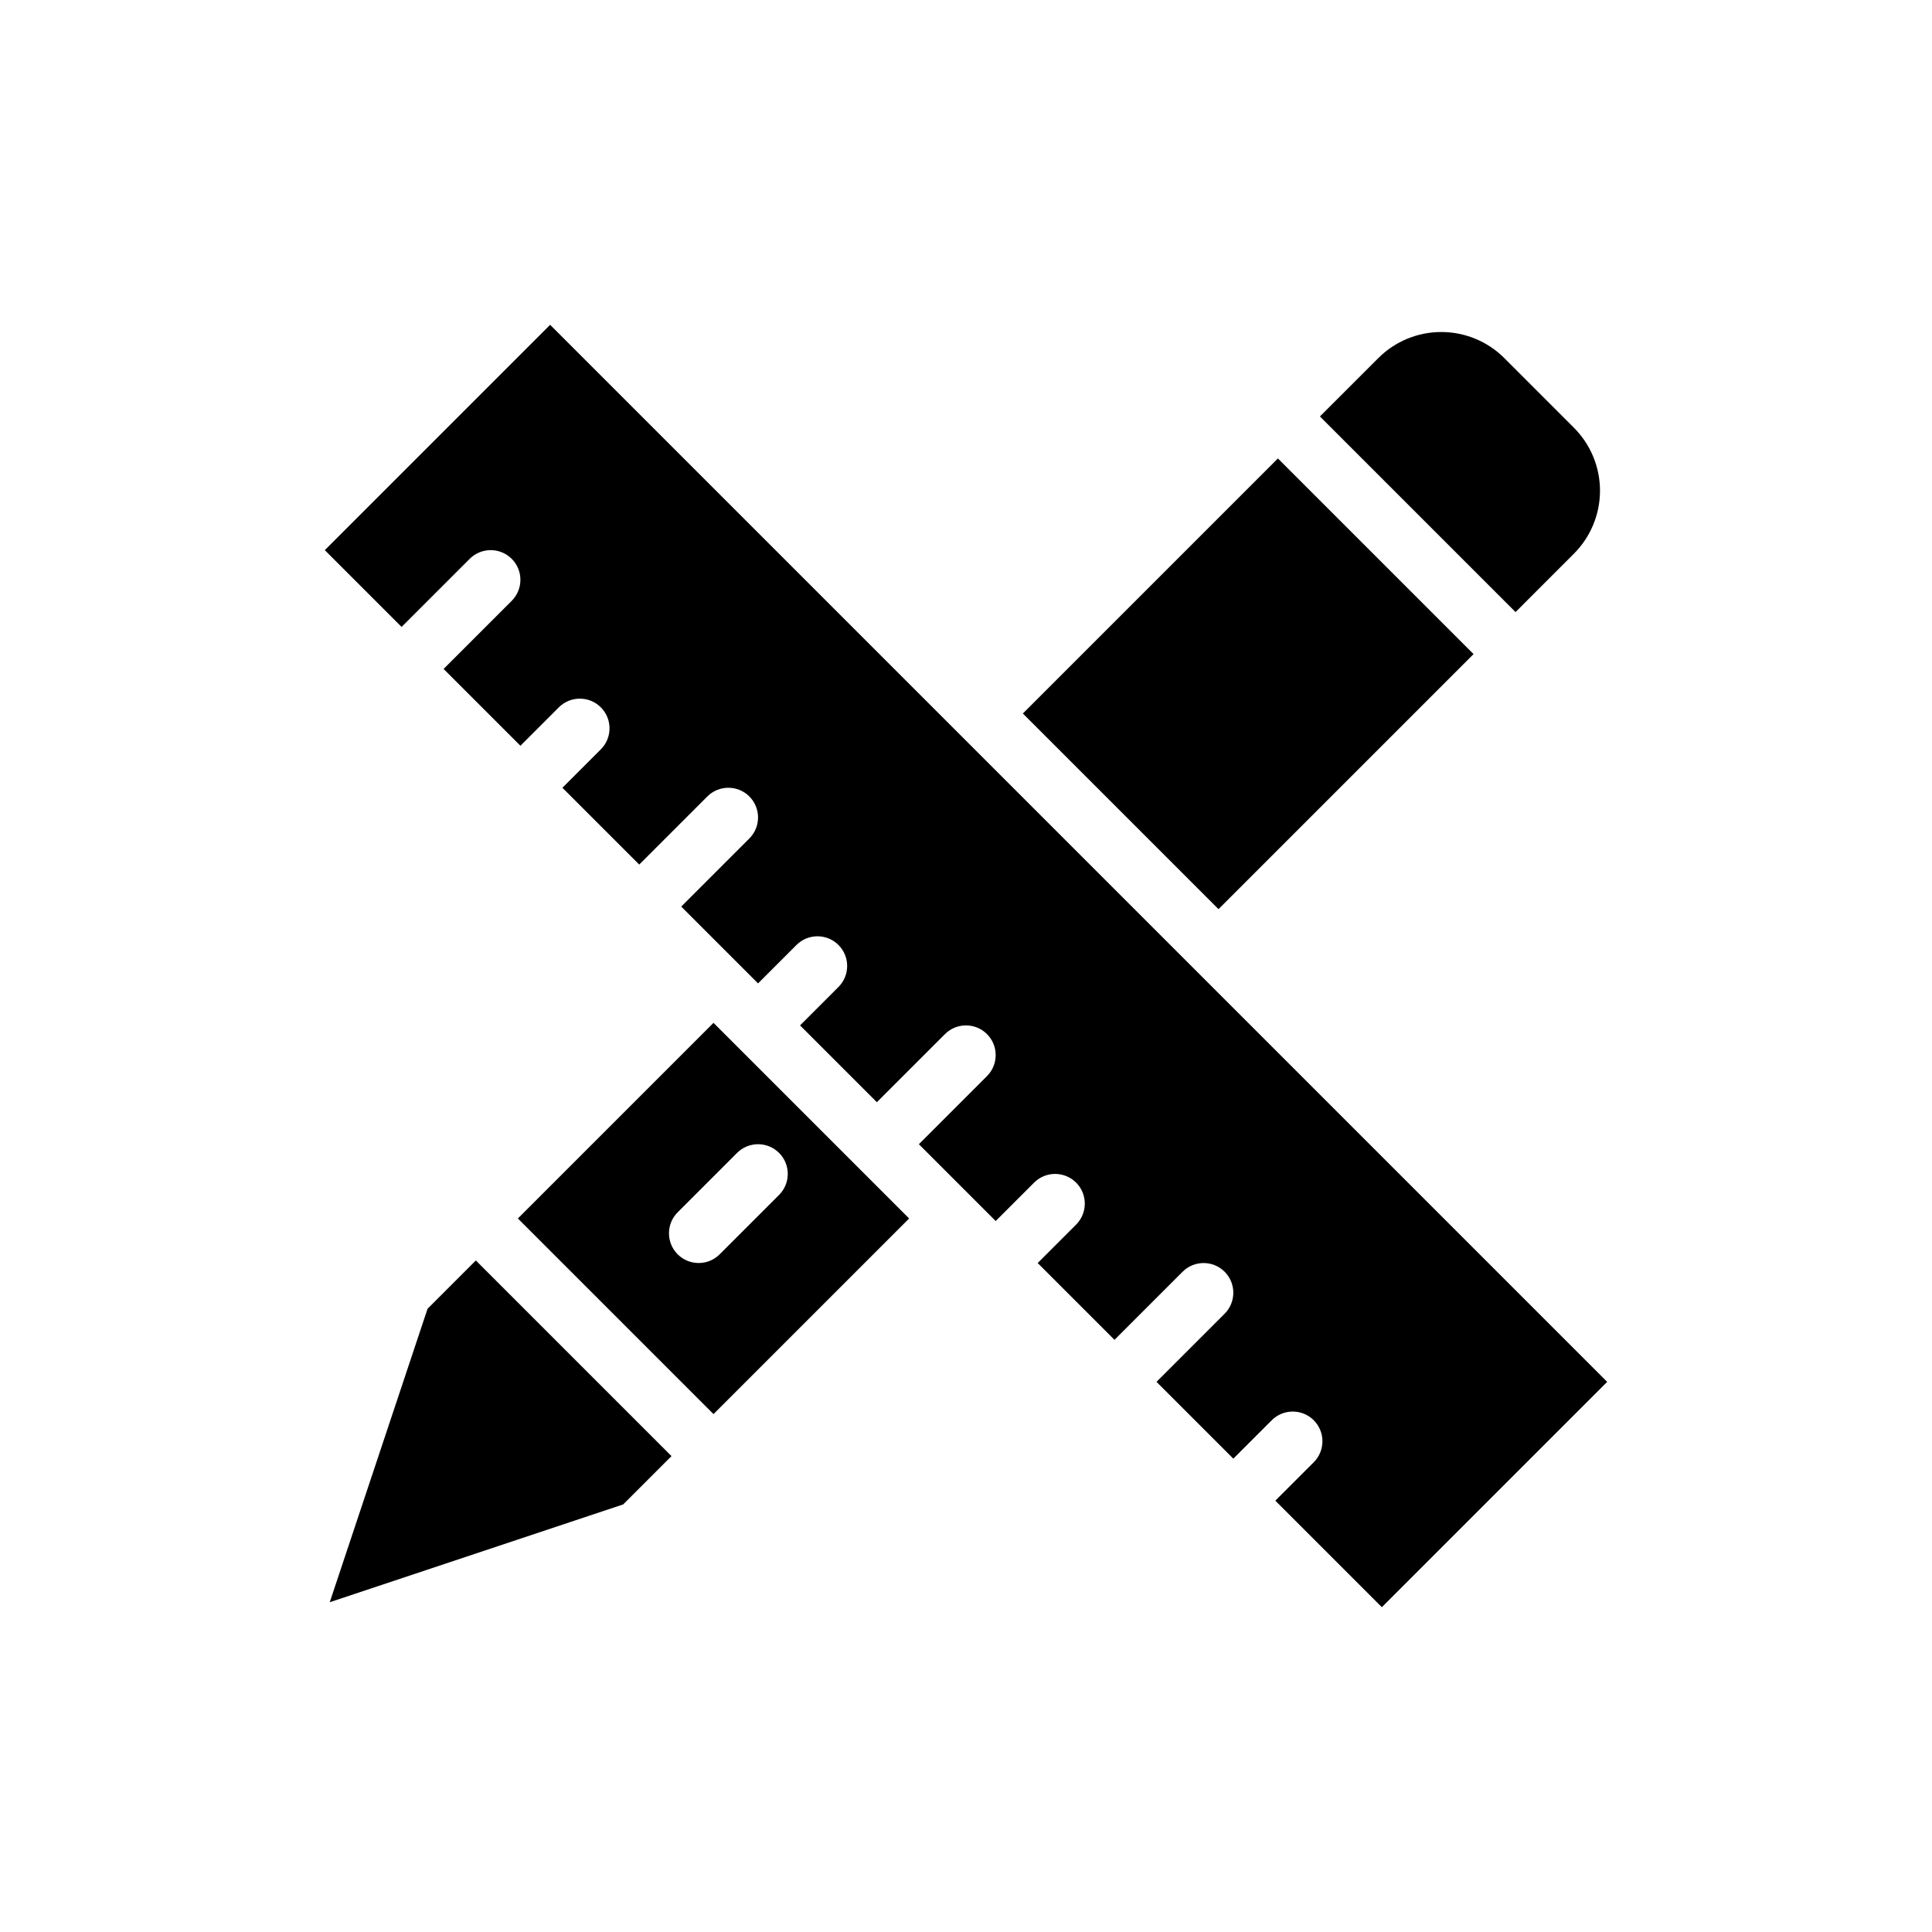
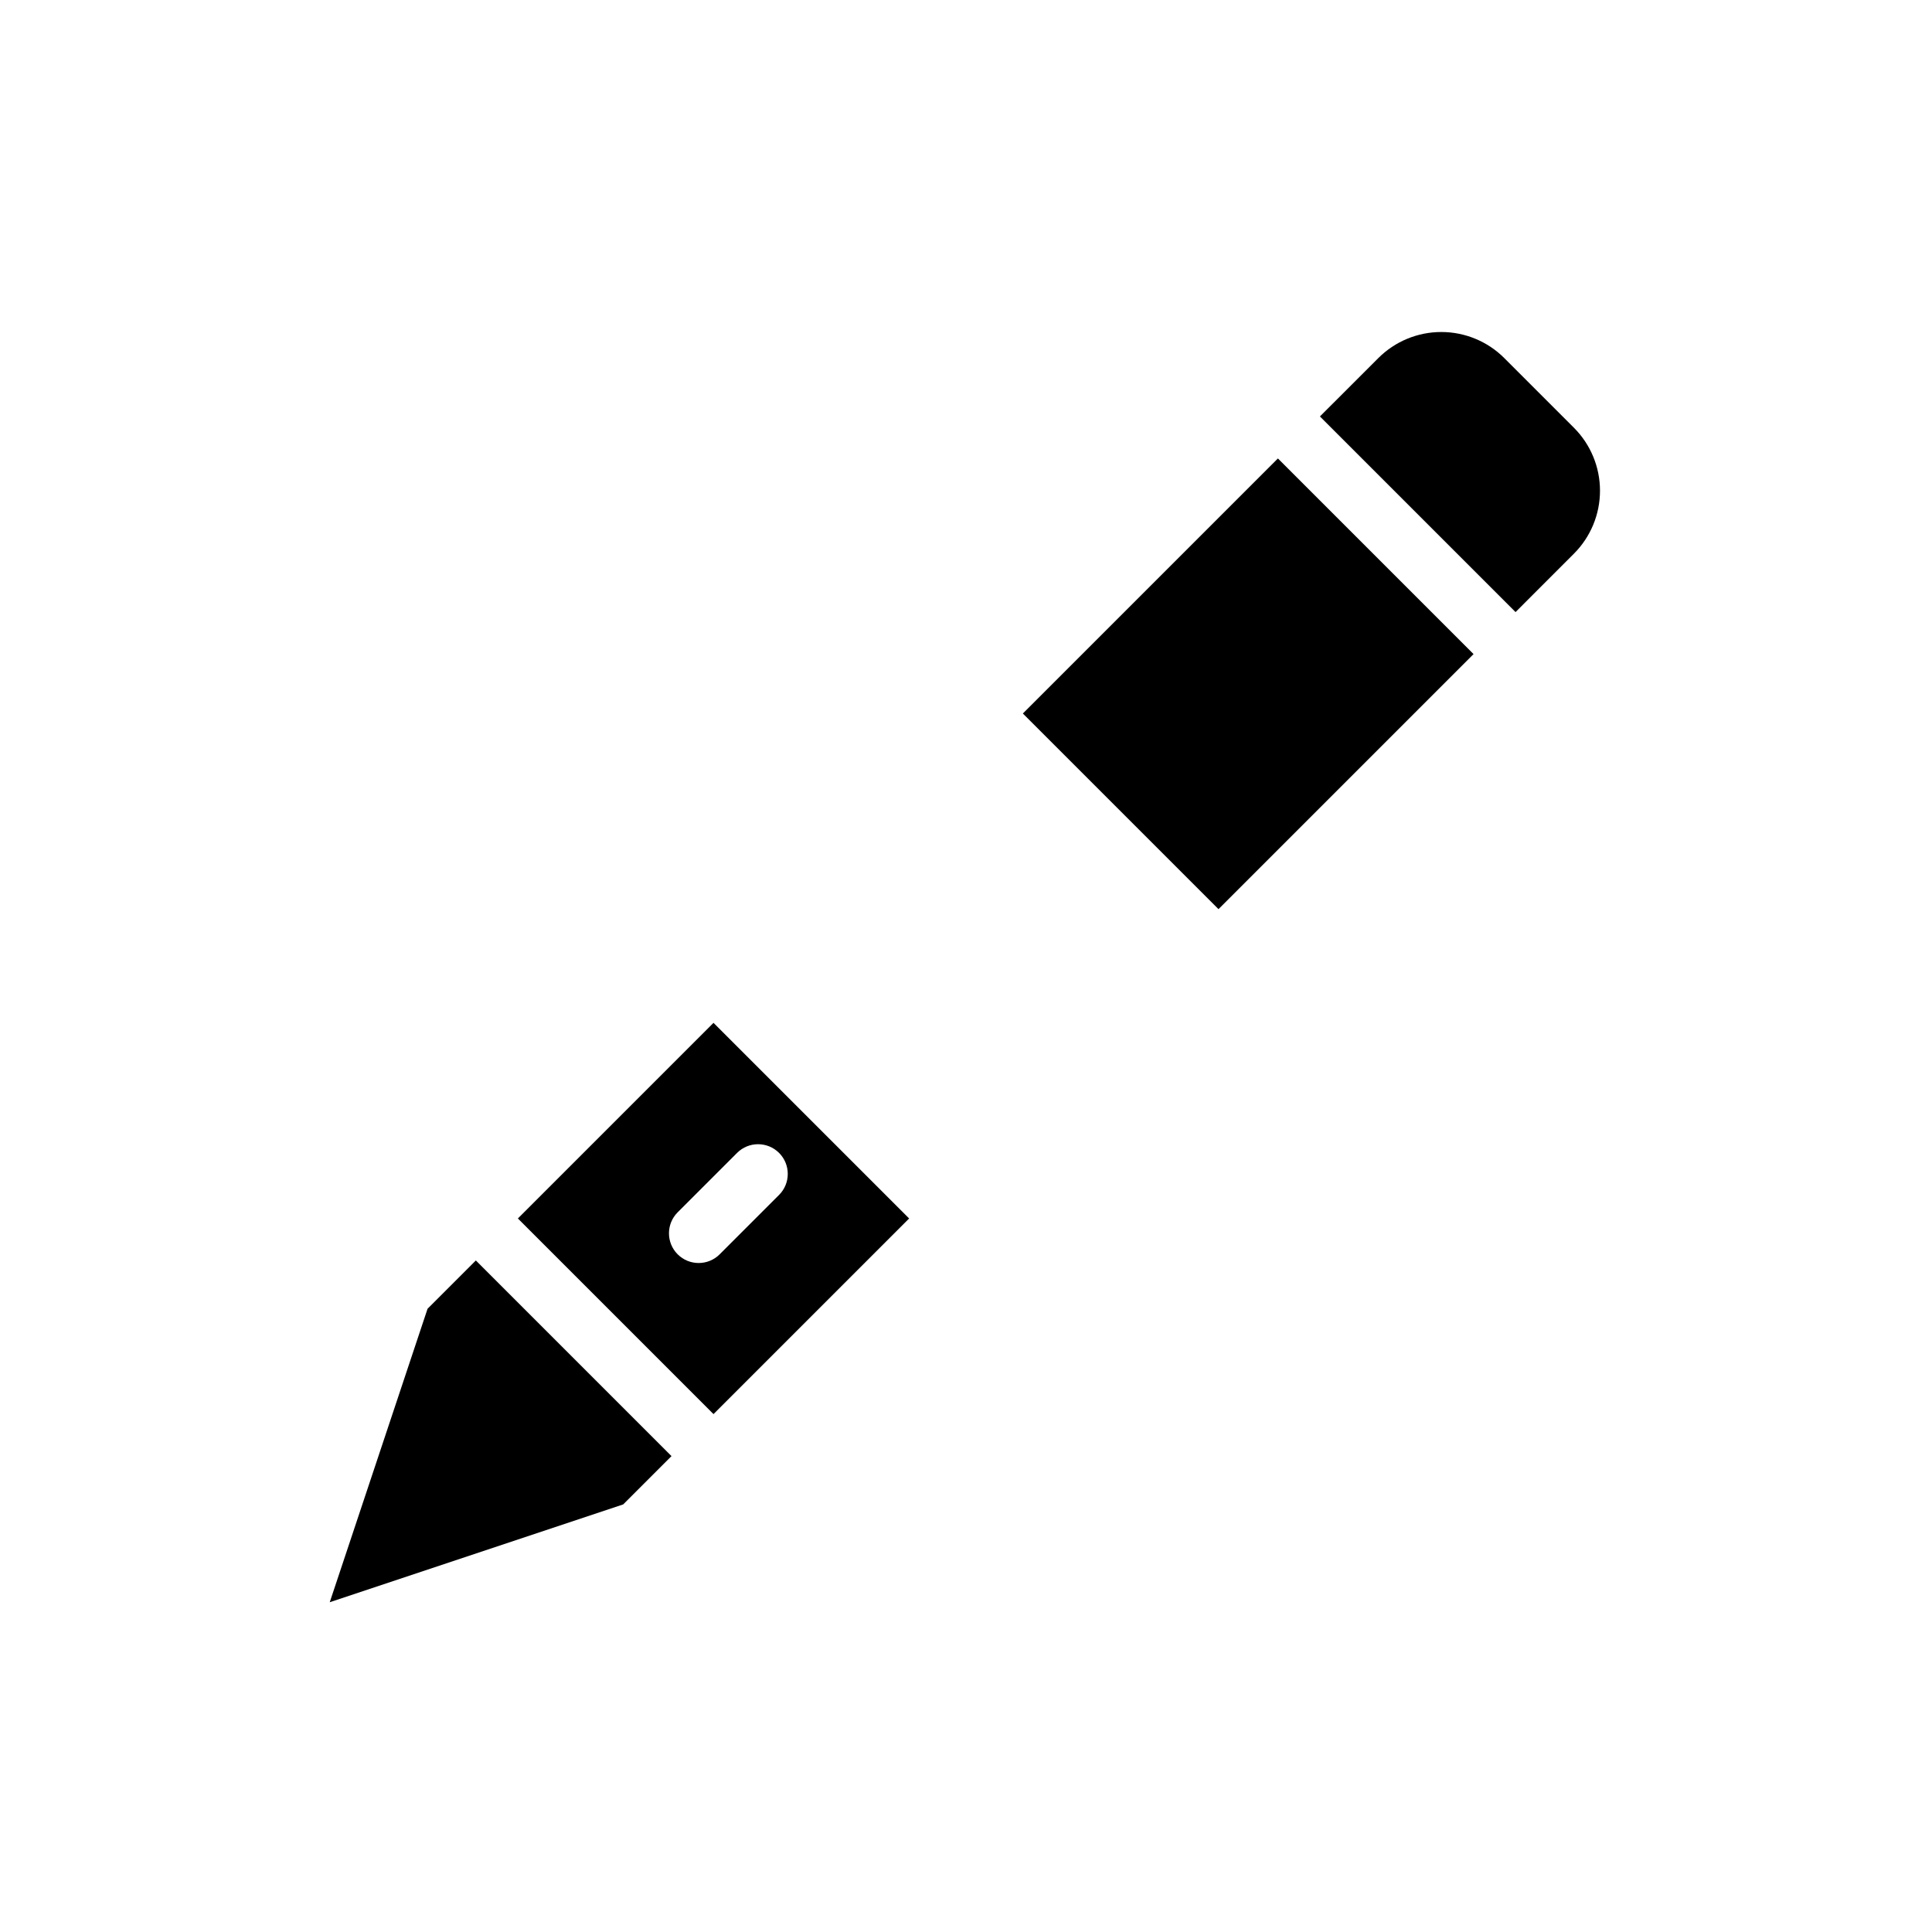
<svg xmlns="http://www.w3.org/2000/svg" fill="#000000" width="800px" height="800px" version="1.1" viewBox="144 144 512 512">
  <g fill-rule="evenodd">
    <path d="m270.11 478.04 51.844 51.844-12.801 12.801-77.77 25.922s25.922-77.77 25.922-77.77l12.801-12.801zm11.133-11.133 51.844-51.844 51.844 51.844-51.844 51.844zm53.477 9.5 15.742-15.742c3.07-3.07 3.07-8.062 0-11.133-3.07-3.07-8.062-3.07-11.133 0l-15.742 15.742c-3.07 3.07-3.07 8.062 0 11.133 3.07 3.07 8.062 3.07 11.133 0zm147.94-210.91 51.844 51.844-67.59 67.59-51.844-51.844zm11.133-11.133 15.469-15.461c4.426-4.434 10.43-6.918 16.695-6.918s12.273 2.488 16.695 6.91c0 0.008 18.445 18.453 18.445 18.453 4.434 4.426 6.918 10.43 6.918 16.695s-2.488 12.273-6.918 16.695l-15.461 15.469z" />
-     <path d="m250.43 310.15-20.355-20.355 59.719-59.719 280.13 280.13-59.719 59.719-28.23-28.23 10.18-10.18c3.07-3.07 3.07-8.062 0-11.133-3.07-3.07-8.062-3.07-11.133 0l-10.18 10.18-20.355-20.355 18.051-18.051c3.07-3.07 3.07-8.062 0-11.133-3.07-3.07-8.062-3.07-11.133 0l-18.051 18.051-20.355-20.355 10.18-10.18c3.07-3.07 3.07-8.062 0-11.133-3.07-3.07-8.062-3.07-11.133 0l-10.18 10.18-20.355-20.355 18.051-18.051c3.07-3.07 3.07-8.062 0-11.133s-8.062-3.07-11.133 0l-18.051 18.051-20.355-20.355 10.18-10.18c3.07-3.07 3.07-8.062 0-11.133-3.07-3.07-8.062-3.07-11.133 0l-10.18 10.18-20.355-20.355 18.051-18.051c3.07-3.07 3.07-8.062 0-11.133-3.07-3.07-8.062-3.07-11.133 0l-18.051 18.051-20.355-20.355 10.18-10.18c3.07-3.07 3.07-8.062 0-11.133-3.07-3.07-8.062-3.07-11.133 0l-10.18 10.18-20.355-20.355 18.051-18.051c3.07-3.07 3.07-8.062 0-11.133s-8.062-3.07-11.133 0l-18.051 18.051z" />
  </g>
</svg>